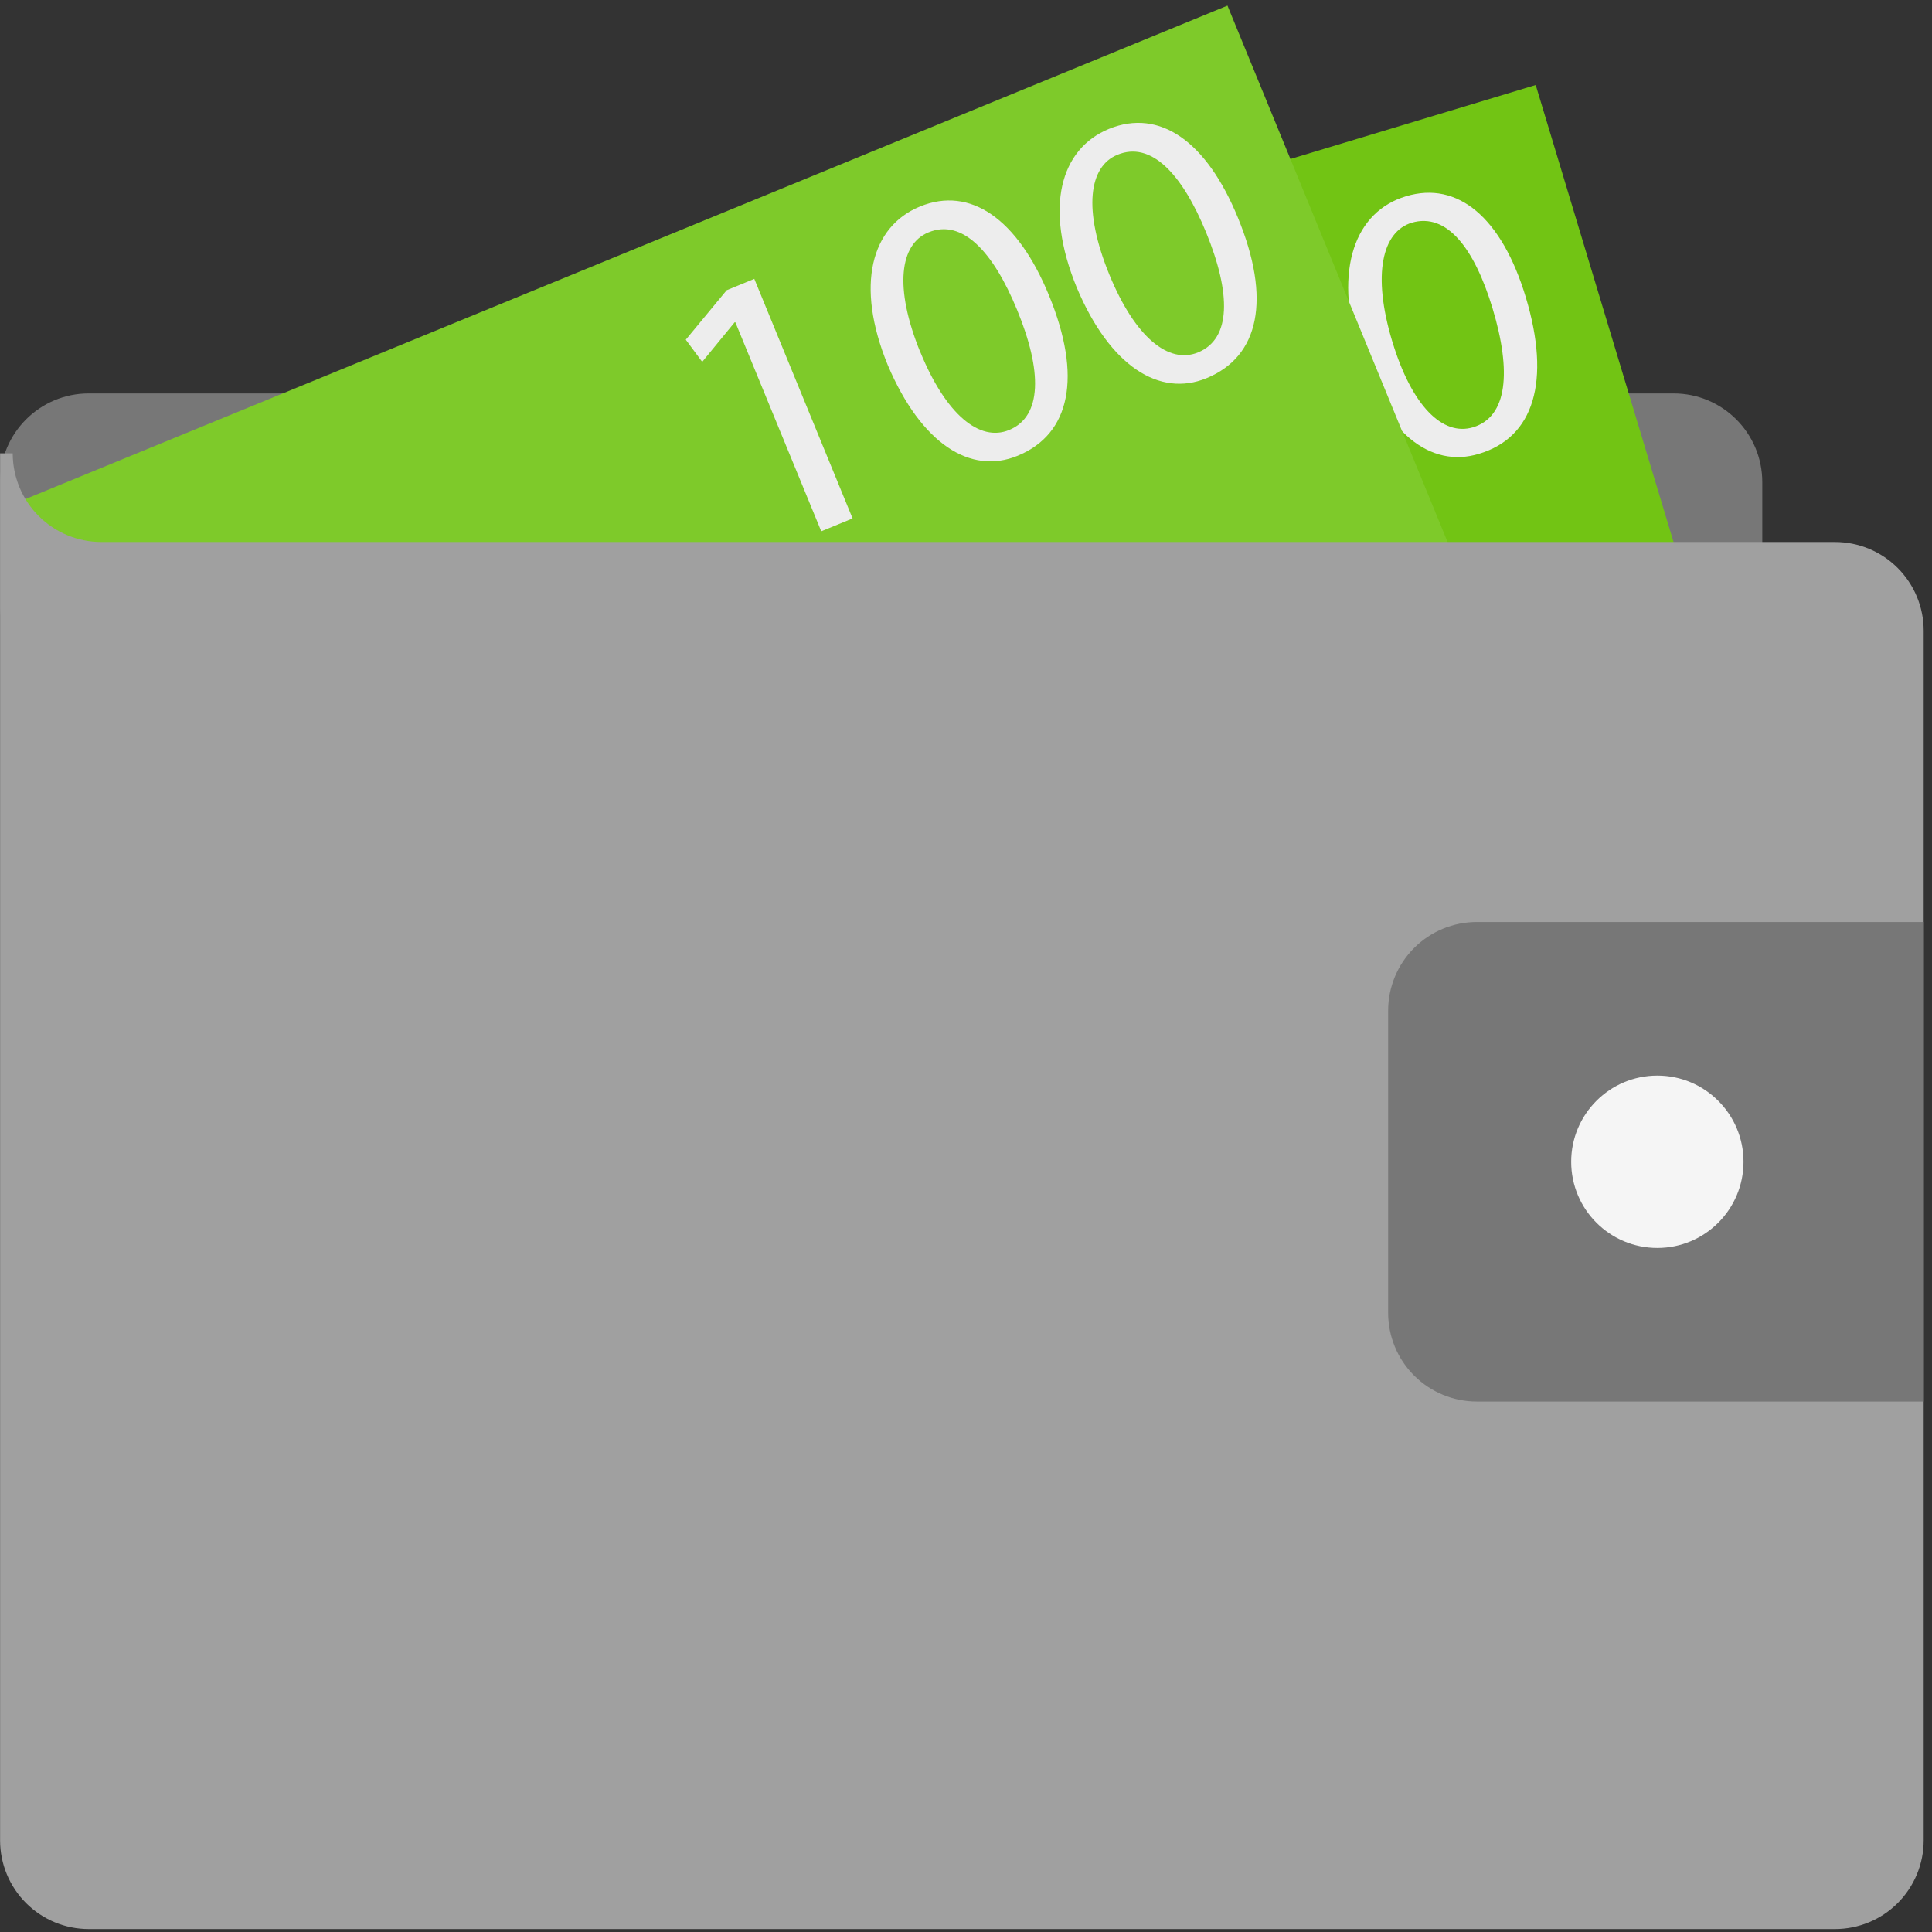
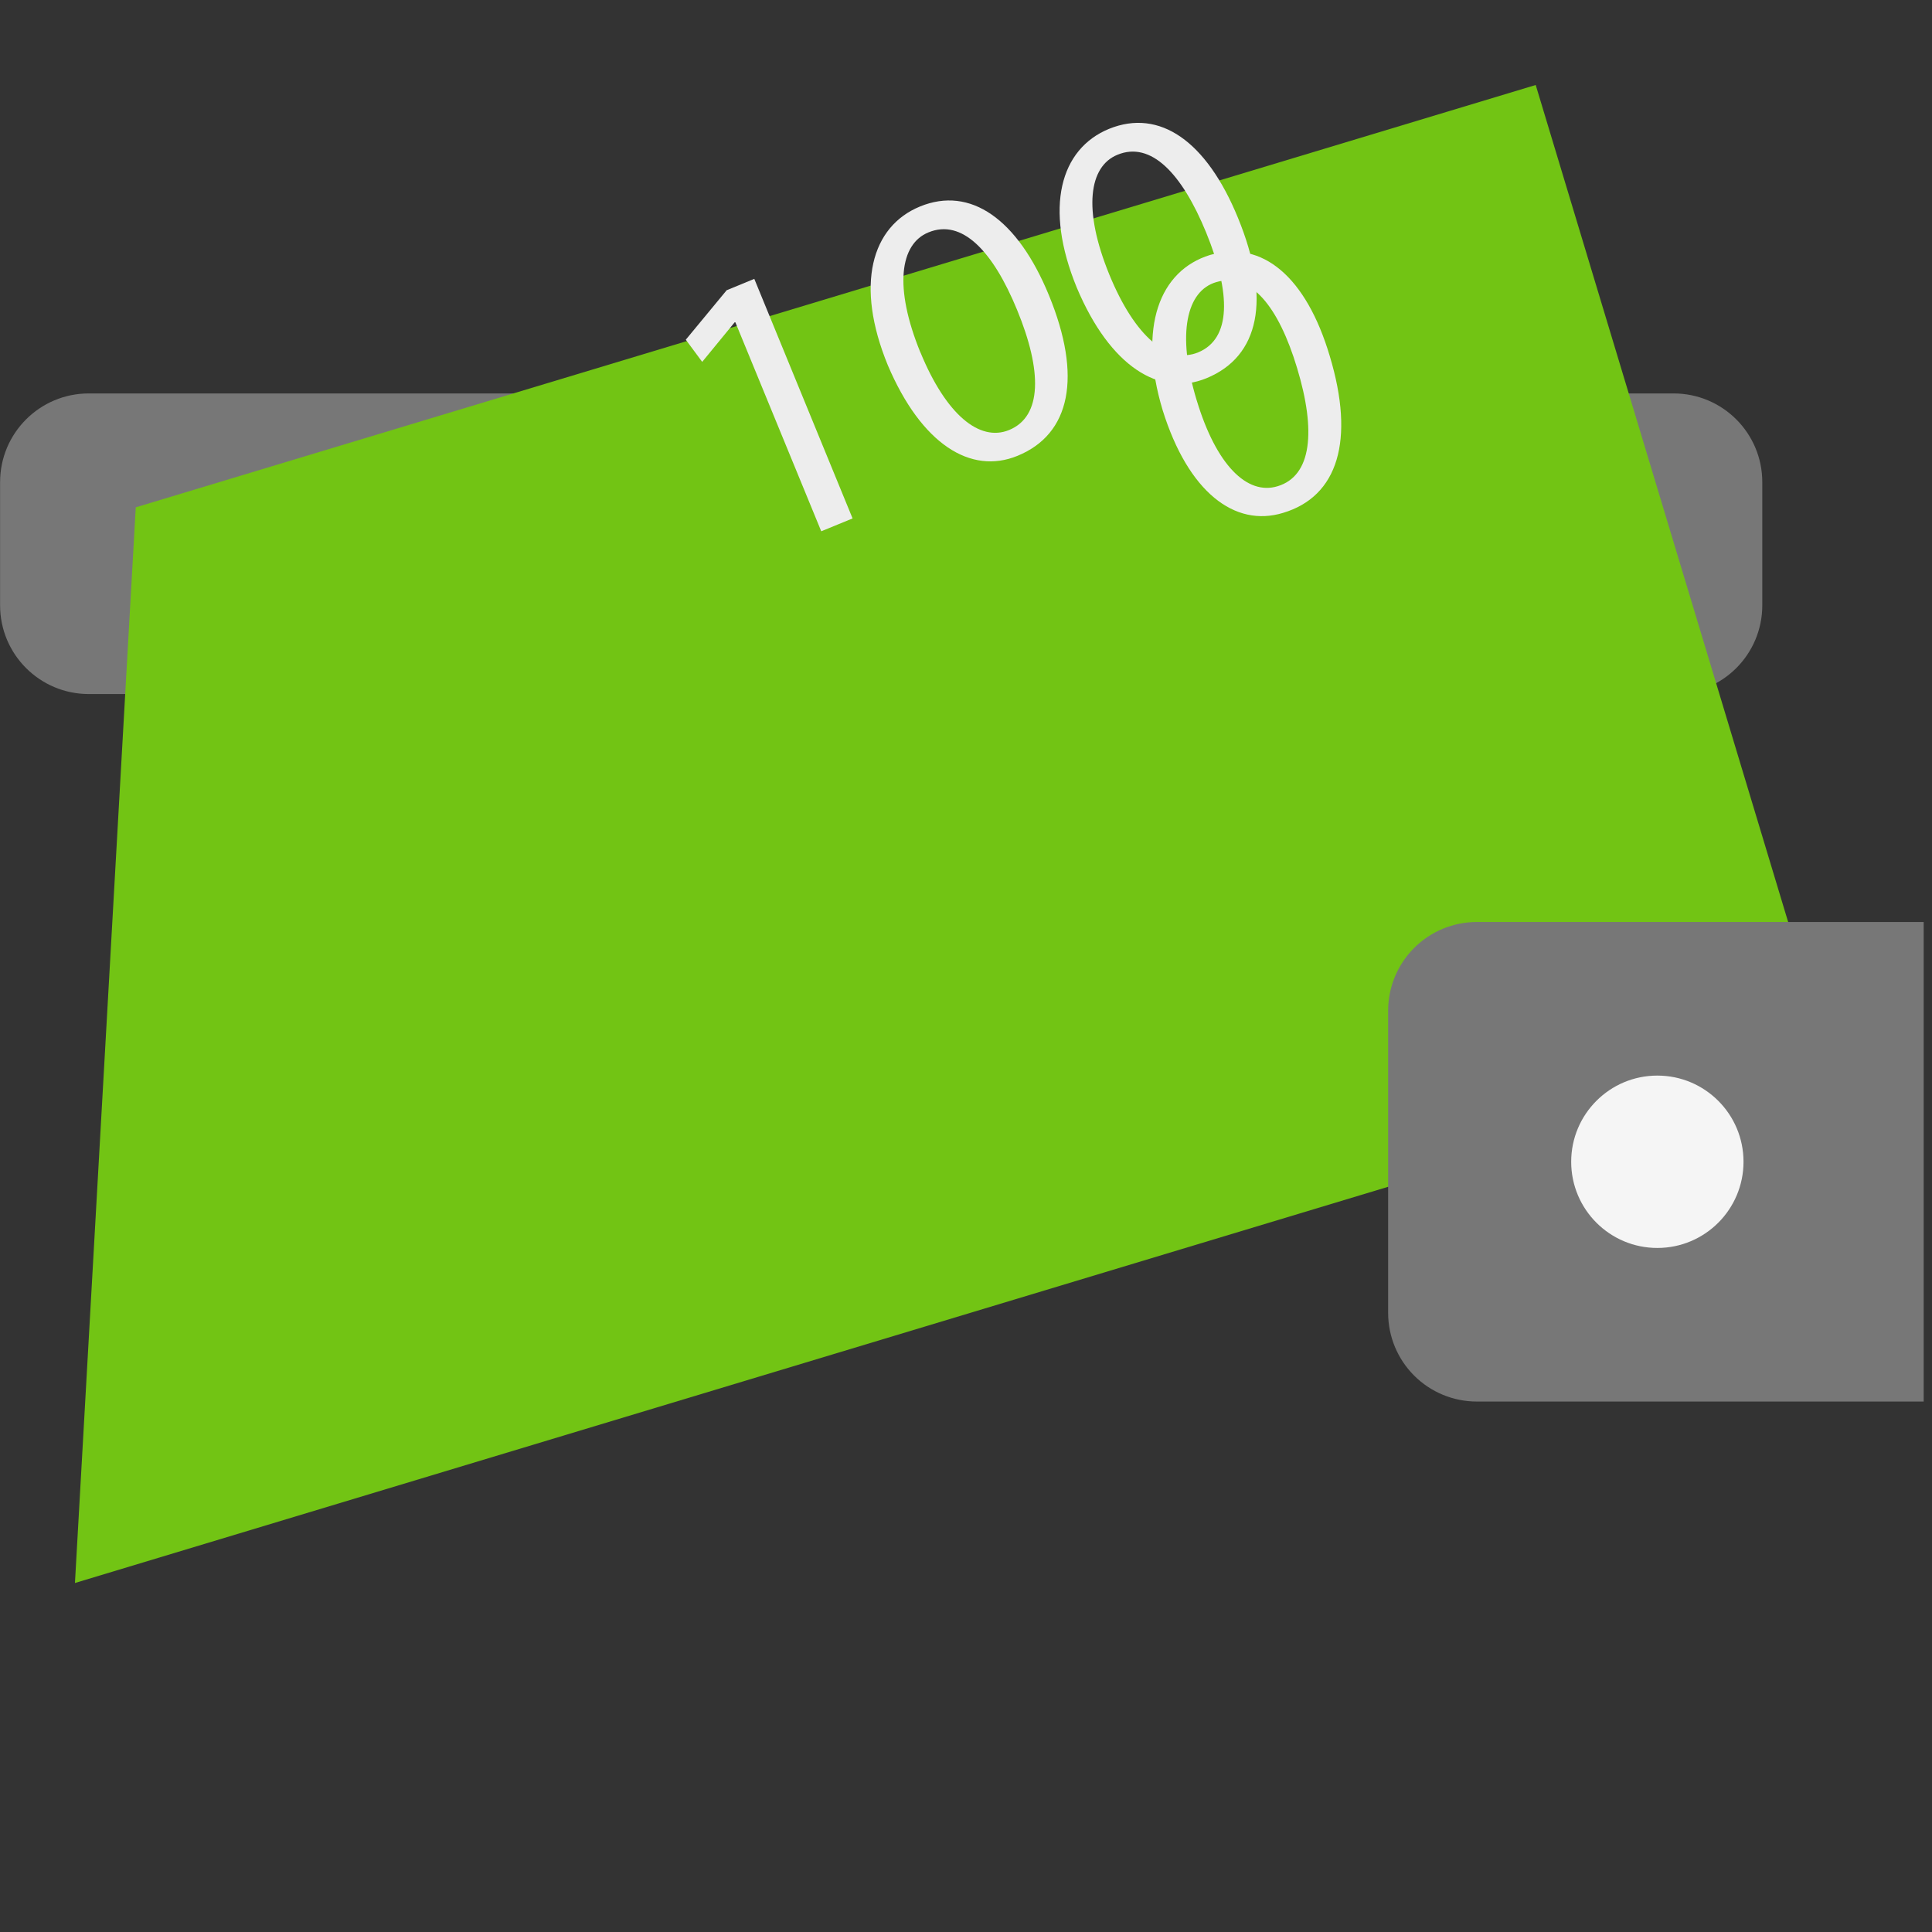
<svg xmlns="http://www.w3.org/2000/svg" width="230" height="230" viewBox="0 0 230 230" fill="none">
  <rect x="0" y="0" width="230" height="230" fill="#333333" stroke="none" />
  <g clip-path="url(#clip0_1236_15232)">
    <path d="M199.239 46.838H10.567C4.736 46.838 0.01 51.565 0.01 57.397V72.065C0.01 77.897 4.736 82.624 10.567 82.624H199.239C205.069 82.624 209.796 77.897 209.796 72.065V57.397C209.796 51.565 205.069 46.838 199.239 46.838Z" fill="#777777" />
-     <path d="M8.922 188.452L217.617 125.485L182.823 10.118L16.162 60.397L8.922 188.452Z" fill="#72C414" />
-     <path d="M120.879 41.998H120.791L116.498 46.318L114.809 43.511L120.211 38.108L123.615 37.088L132.518 66.601L128.656 67.762L120.879 41.998Z" fill="#EDEDED" />
+     <path d="M8.922 188.452L217.617 125.485L182.823 10.118L16.162 60.397Z" fill="#72C414" />
    <path d="M158.304 42.385C161.33 52.425 159.281 59.104 152.744 61.057C146.982 62.817 141.448 58.567 138.413 48.835C135.43 38.936 138.052 32.205 144.043 30.357C150.298 28.518 155.506 32.988 158.304 42.385ZM142.468 47.665C144.782 55.338 148.451 58.989 152.084 57.889C156.175 56.658 156.685 51.299 154.415 43.811C152.225 36.542 148.926 32.372 144.791 33.586C141.29 34.607 140.031 39.64 142.468 47.674V47.665Z" fill="#EDEDED" />
-     <path d="M181.635 35.364C184.661 45.395 182.603 52.082 176.066 54.027C170.304 55.786 164.77 51.545 161.735 41.804C158.753 31.914 161.374 25.174 167.365 23.37C173.585 21.487 178.793 25.966 181.635 35.364ZM165.747 40.643C168.06 48.316 171.738 51.959 175.362 50.868C179.453 49.627 179.963 44.277 177.694 36.736C175.503 29.477 172.204 25.297 168.069 26.512C164.577 27.567 163.319 32.609 165.747 40.652V40.643Z" fill="#EDEDED" />
-     <path d="M1.576 190.265L191.875 112.145L146.128 0.668L1.145 60.186L1.576 190.265Z" fill="#7ECA2A" />
    <path d="M87.545 38.372H87.457L83.595 43.08L81.642 40.44L86.507 34.553L89.797 33.198L101.498 61.717L97.768 63.248L87.545 38.372Z" fill="#EDEDED" />
    <path d="M124.873 35.152C128.85 44.831 127.451 51.677 121.134 54.264C115.565 56.552 109.697 52.883 105.695 43.485C101.771 33.92 103.733 26.96 109.522 24.584C115.521 22.121 121.143 26.071 124.873 35.152ZM109.574 41.945C112.618 49.354 116.612 52.636 120.131 51.193C124.081 49.574 124.073 44.154 121.09 36.912C118.205 29.873 114.519 26.019 110.533 27.664C107.137 29.046 106.398 34.175 109.565 41.945H109.574Z" fill="#EDEDED" />
    <path d="M147.369 25.913C151.345 35.592 149.946 42.438 143.63 45.025C138.061 47.313 132.149 43.643 128.19 34.246C124.266 24.681 126.228 17.73 132.017 15.345C138.07 12.881 143.647 16.832 147.369 25.913ZM132.07 32.706C135.114 40.124 139.108 43.397 142.627 41.954C146.577 40.335 146.568 34.959 143.586 27.673C140.7 20.633 137.014 16.779 133.029 18.425C129.642 19.806 128.885 24.927 132.07 32.706Z" fill="#EDEDED" />
-     <path d="M218.453 64.524H12.071C9.271 64.524 6.586 63.411 4.606 61.431C2.626 59.451 1.514 56.765 1.514 53.965H0.01V219.091C0.01 221.892 1.122 224.577 3.102 226.558C5.082 228.538 7.767 229.65 10.567 229.65H218.453C221.253 229.65 223.938 228.538 225.918 226.558C227.898 224.577 229.01 221.892 229.01 219.091V75.083C229.01 72.283 227.898 69.597 225.918 67.617C223.938 65.636 221.253 64.524 218.453 64.524Z" fill="#A0A0A0" />
    <path d="M175.811 166.85H229.01V109.761H175.811C173.011 109.761 170.326 110.873 168.346 112.854C166.366 114.834 165.254 117.519 165.254 120.32V156.291C165.254 159.092 166.366 161.777 168.346 163.758C170.326 165.738 173.011 166.85 175.811 166.85Z" fill="#777777" />
    <path d="M197.303 148.566C202.969 148.566 207.561 143.972 207.561 138.306C207.561 132.639 202.969 128.046 197.303 128.046C191.638 128.046 187.046 132.639 187.046 138.306C187.046 143.972 191.638 148.566 197.303 148.566Z" fill="#F5F5F5" />
  </g>
  <defs>
    <clipPath id="clip0_1236_15232">
      <rect width="229" height="229" fill="white" transform="translate(0.01 0.668)" />
    </clipPath>
  </defs>
</svg>